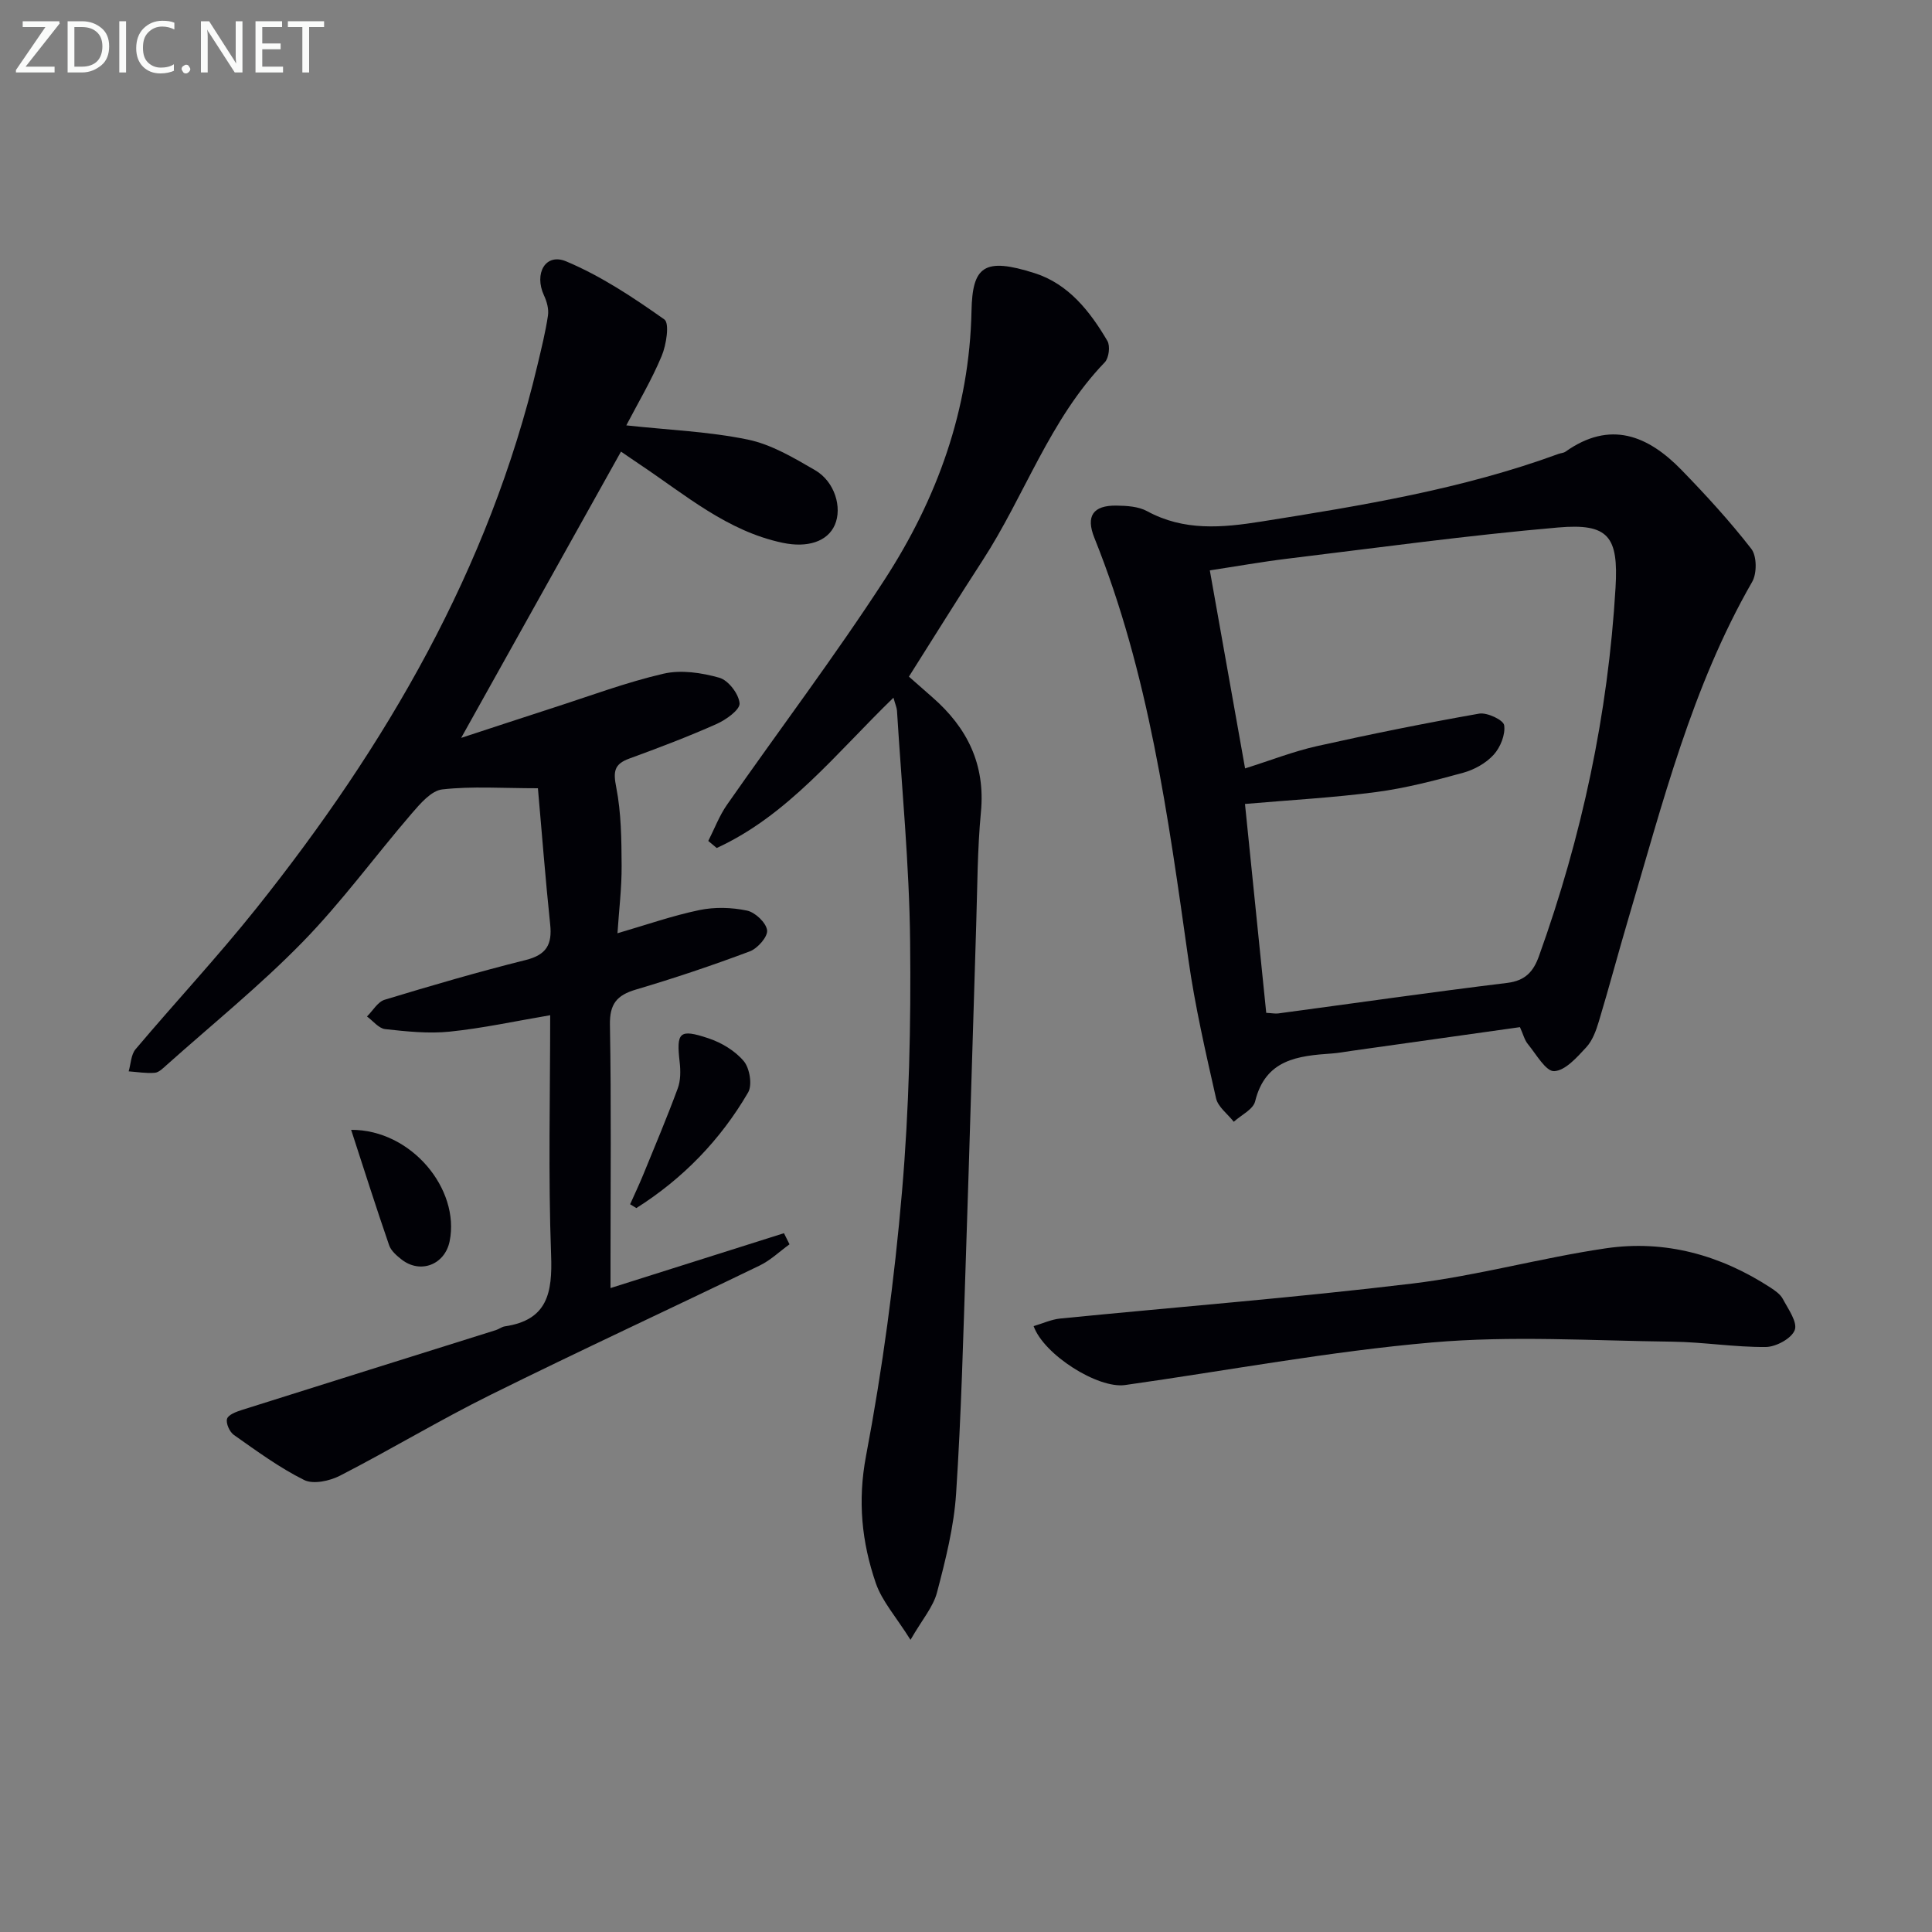
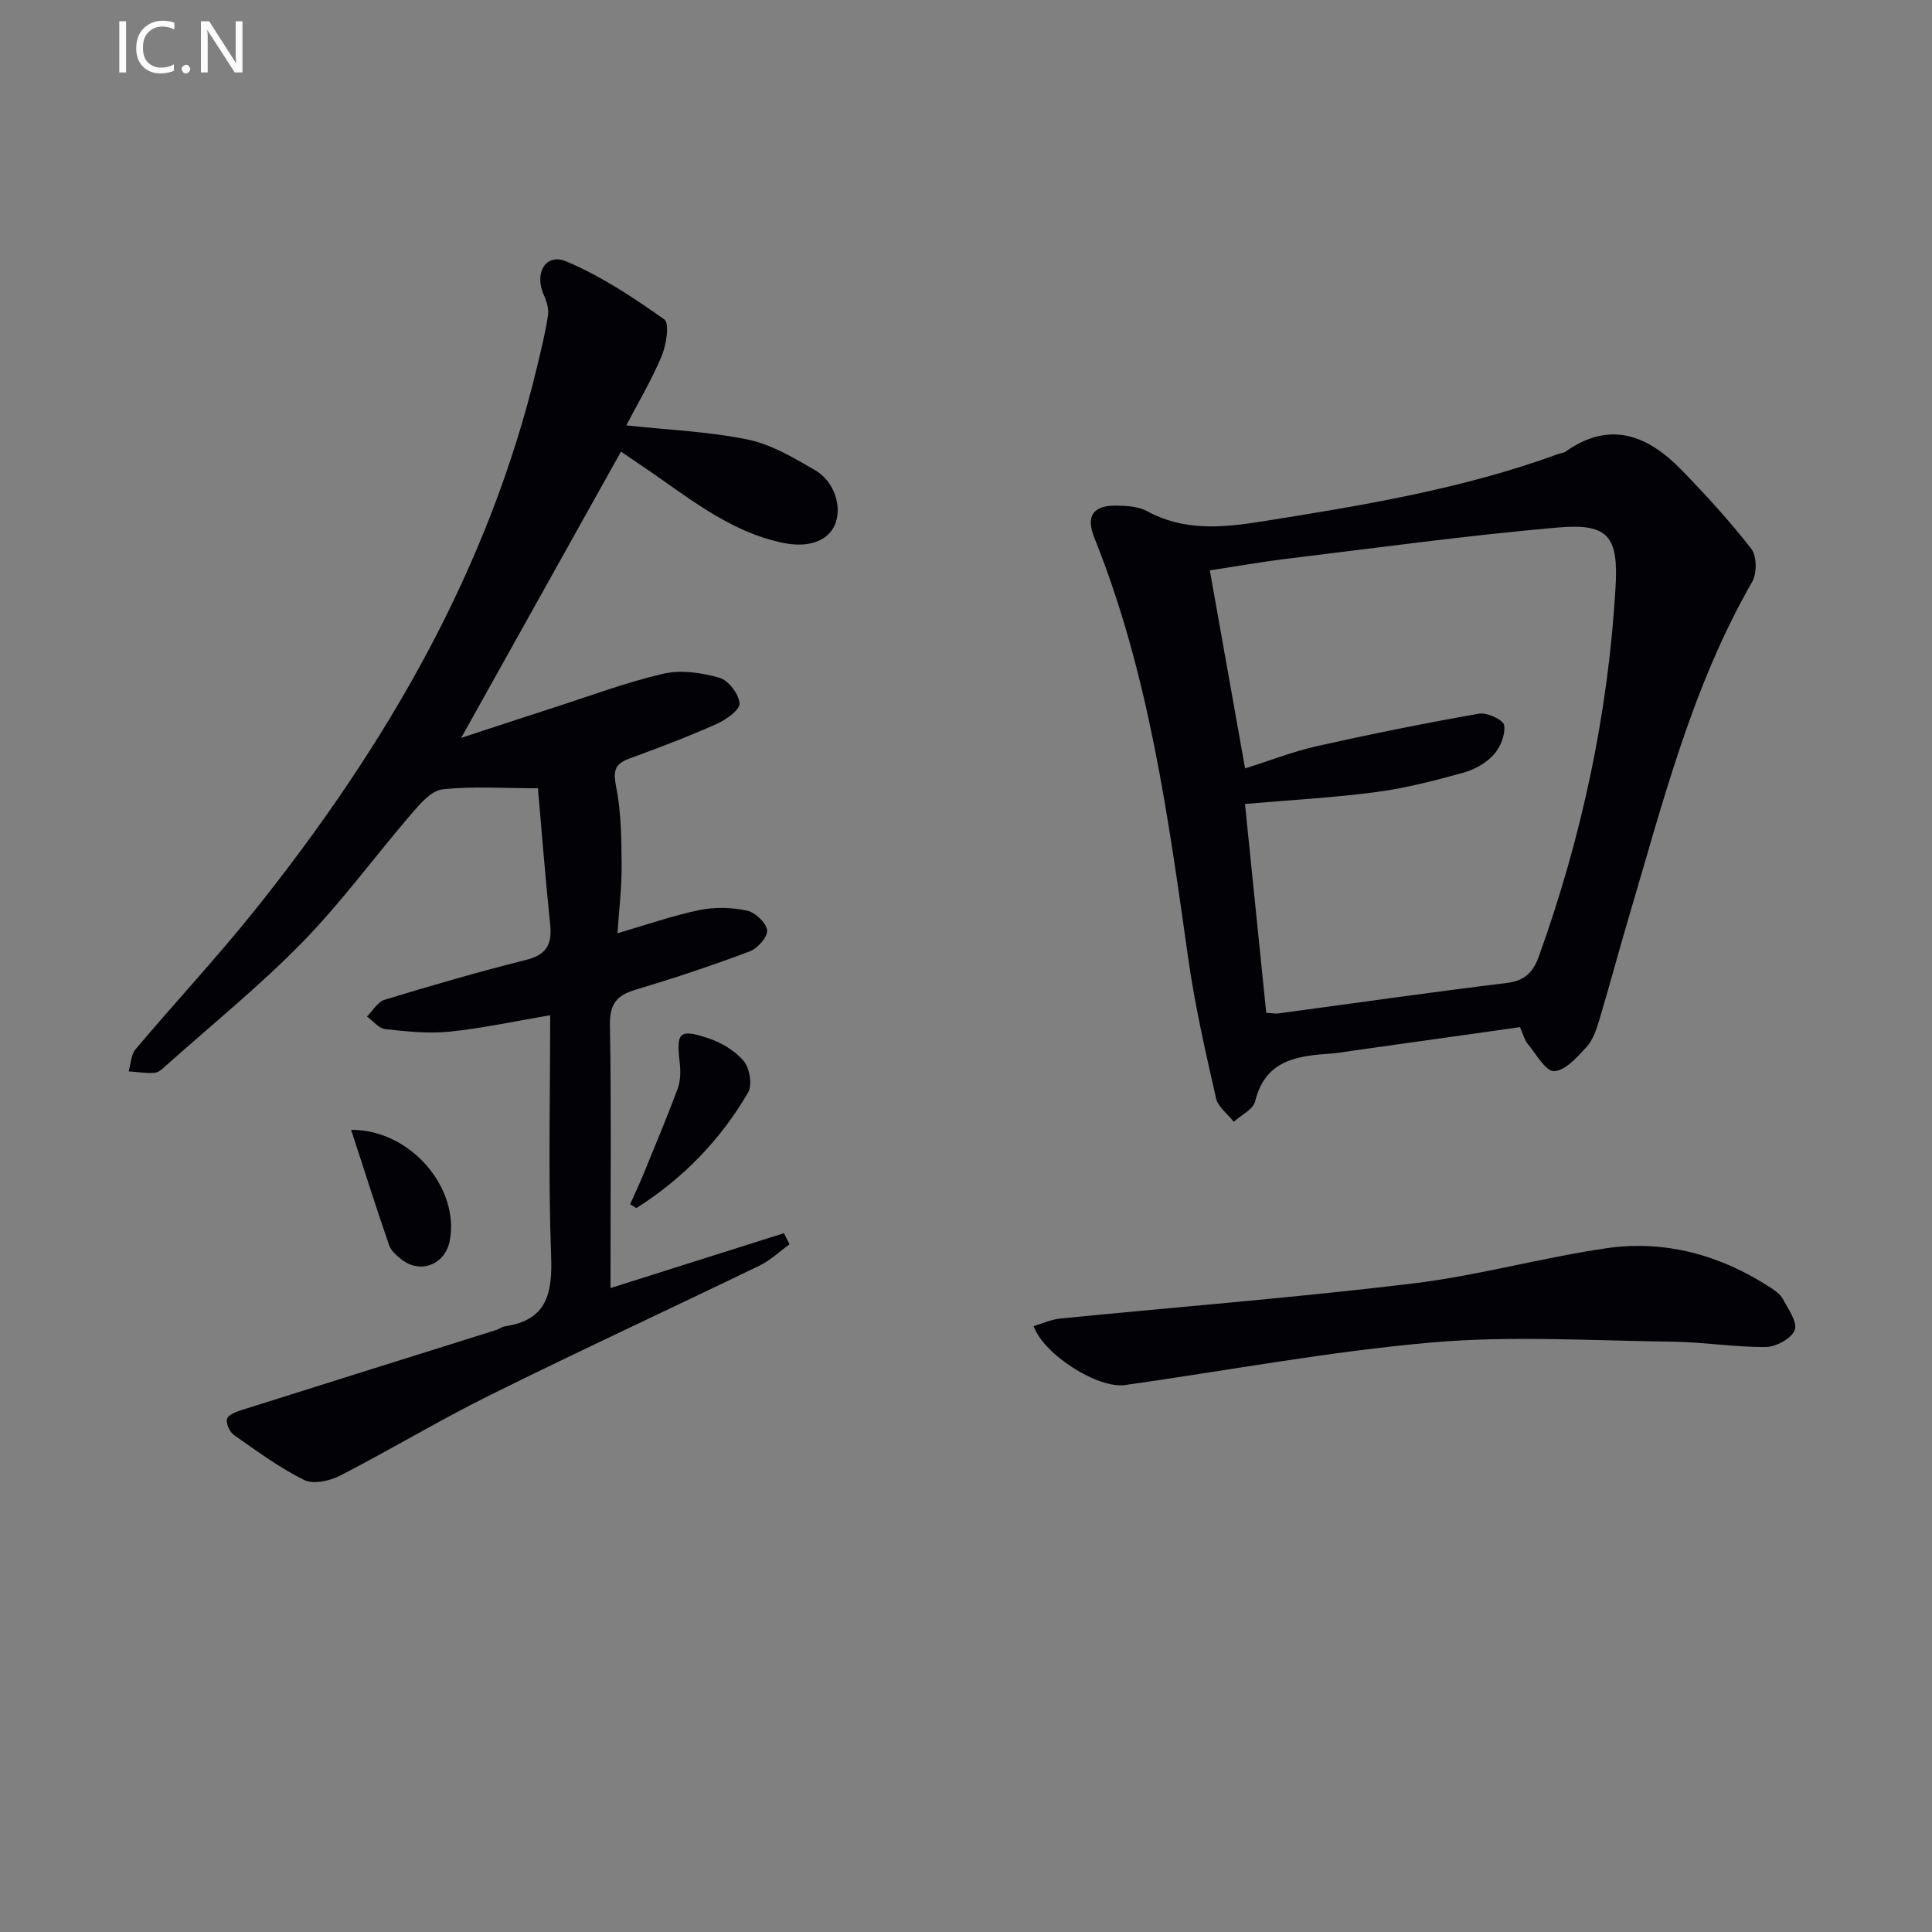
<svg xmlns="http://www.w3.org/2000/svg" enable-background="new 0 0 400 400" viewBox="0 0 400 400">
  <rect x="0" y="0" width="400" height="400" fill="#808080" stroke="none" />
  <path d="m111.37 163.2c-7.3 0-13.62-.46-19.81.24-2.28.26-4.57 2.96-6.33 5-7.6 8.83-14.49 18.32-22.61 26.63-8.81 9.02-18.69 17.01-28.12 25.43-.74.66-1.6 1.54-2.46 1.61-1.78.15-3.6-.17-5.4-.3.45-1.54.48-3.45 1.42-4.57 8.27-9.79 17.03-19.18 25.02-29.19 26.83-33.63 48.17-70.17 58.21-112.52.8-3.38 1.65-6.77 2.16-10.2.2-1.33-.23-2.9-.82-4.16-2.11-4.55.31-8.85 4.58-7.06 7.22 3.03 13.91 7.48 20.34 12.03 1.1.78.41 5.26-.56 7.57-2.08 4.98-4.87 9.66-7.32 14.36 8.83.96 17.13 1.28 25.16 2.94 4.88 1.01 9.52 3.78 13.93 6.34 4.07 2.36 5.65 7.74 4.08 11.33-1.51 3.45-5.65 4.79-10.81 3.7-11.48-2.42-20.14-9.93-29.5-16.18-1.35-.9-2.69-1.84-3.96-2.7-11.04 19.78-21.96 39.34-33.09 59.27 6.39-2.09 12.73-4.19 19.08-6.24 7.58-2.44 15.08-5.26 22.82-7.05 3.63-.84 7.89-.2 11.56.84 1.86.53 4.03 3.36 4.18 5.3.1 1.33-2.81 3.41-4.77 4.28-5.91 2.63-11.97 4.93-18.05 7.15-3.2 1.16-3.35 2.73-2.71 5.98 1.03 5.27 1.08 10.77 1.11 16.18.03 4.63-.55 9.26-.86 14.01 5.95-1.73 11.38-3.64 16.97-4.8 3.17-.66 6.68-.56 9.85.11 1.69.35 3.96 2.5 4.16 4.07.17 1.33-1.96 3.76-3.58 4.37-7.76 2.91-15.64 5.56-23.59 7.91-3.95 1.17-5.45 2.98-5.37 7.31.29 16.33.12 32.66.12 49v5.49c12.31-3.89 24.11-7.63 35.91-11.36.38.77.77 1.53 1.15 2.3-2.05 1.48-3.93 3.31-6.17 4.39-18.55 8.98-37.27 17.63-55.73 26.78-10.56 5.23-20.68 11.34-31.16 16.73-2.13 1.1-5.53 1.84-7.43.9-5.14-2.56-9.84-6.02-14.56-9.34-.88-.62-1.68-2.42-1.4-3.33.26-.86 1.93-1.47 3.09-1.84 17.52-5.54 35.05-11.02 52.58-16.53.63-.2 1.2-.67 1.83-.77 8.86-1.3 9.88-6.95 9.59-14.78-.61-16.46-.19-32.95-.19-49.64-7.2 1.22-13.97 2.7-20.82 3.4-4.39.45-8.92-.04-13.34-.52-1.34-.15-2.52-1.71-3.77-2.62 1.21-1.19 2.22-3.02 3.65-3.46 9.68-2.94 19.4-5.78 29.22-8.23 4.28-1.07 5.5-3.21 5.06-7.36-.98-9.34-1.7-18.71-2.54-28.2z" fill="#010106" />
  <path d="m314.69 212.66c-11.64 1.64-23.3 3.28-34.95 4.92-1.31.18-2.62.44-3.94.53-7.05.49-13.8 1.18-15.94 9.92-.41 1.67-2.89 2.83-4.42 4.22-1.26-1.61-3.26-3.06-3.67-4.86-2.16-9.54-4.36-19.1-5.73-28.77-4.19-29.61-8.19-59.23-19.46-87.26-1.81-4.51-.29-6.75 4.58-6.68 2.12.03 4.52.17 6.31 1.14 7.65 4.17 15.54 3.45 23.68 2.16 20.83-3.31 41.62-6.71 61.54-14.01.47-.17 1.03-.18 1.42-.45 9.26-6.57 17.08-3.37 24.04 3.79 5.06 5.21 9.99 10.59 14.44 16.32 1.16 1.49 1.18 5.09.18 6.83-12.5 21.74-18.53 45.81-25.57 69.52-2.12 7.15-4.03 14.37-6.18 21.51-.57 1.89-1.31 3.95-2.61 5.35-1.91 2.06-4.32 4.82-6.63 4.93-1.72.09-3.71-3.48-5.41-5.55-.72-.85-1-2.06-1.68-3.56zm-56.91-53.57c5.4-1.7 10.05-3.53 14.87-4.61 11.14-2.49 22.34-4.75 33.59-6.73 1.64-.29 5.02 1.31 5.18 2.4.29 1.93-.78 4.59-2.18 6.12-1.59 1.75-4.03 3.1-6.34 3.73-5.9 1.62-11.88 3.18-17.93 3.98-8.84 1.17-17.76 1.65-27.21 2.47 1.49 14.6 2.94 28.9 4.4 43.25 1.2.06 1.86.2 2.49.12 15.8-2.12 31.58-4.39 47.4-6.32 3.76-.46 5.43-2.35 6.58-5.56 8.87-24.69 14.31-50.09 15.85-76.28.63-10.61-1.46-13.35-11.88-12.45-18.68 1.62-37.27 4.18-55.89 6.44-5.37.65-10.7 1.6-16.23 2.44 2.47 13.93 4.83 27.14 7.3 41z" fill="#010106" />
-   <path d="m184.98 144.45c-11.91 11.55-21.86 24.35-36.59 31.12-.58-.49-1.16-.97-1.75-1.46 1.28-2.51 2.28-5.21 3.88-7.5 10.84-15.54 22.29-30.68 32.6-46.56 10.9-16.8 17.6-35.22 18.02-55.67.19-9.21 2.55-11.19 13.12-7.81 6.96 2.23 11.42 7.89 15.01 14.01.62 1.05.32 3.54-.54 4.43-11.43 11.87-16.56 27.58-25.32 41.06-5.07 7.8-9.97 15.71-15.23 24.02 1.47 1.3 3.17 2.8 4.88 4.29 7.2 6.29 10.97 13.88 10.03 23.76-.74 7.77-.73 15.61-.98 23.42-.72 22.78-1.36 45.56-2.12 68.33-.55 16.45-.96 32.92-2.04 49.35-.45 6.88-2.19 13.74-3.95 20.45-.78 3-3.06 5.6-5.49 9.82-3.01-4.8-5.89-7.99-7.18-11.73-2.92-8.5-3.79-17.02-2.03-26.34 3.42-18.07 5.88-36.4 7.45-54.73 1.48-17.2 1.87-34.55 1.68-51.82-.17-15.93-1.74-31.85-2.72-47.77-.05-.62-.33-1.23-.73-2.67z" fill="#010106" />
  <path d="m214 274.56c1.85-.54 3.64-1.38 5.49-1.57 24.3-2.41 48.66-4.32 72.9-7.24 13.46-1.62 26.66-5.33 40.09-7.3 12.24-1.8 23.7 1.38 34.09 8.14.96.63 2.04 1.38 2.55 2.35 1.11 2.09 3.08 4.81 2.46 6.44-.65 1.73-3.87 3.48-5.98 3.5-6.44.06-12.89-1.02-19.34-1.1-16.59-.2-33.29-1.28-49.76.16-21.29 1.85-42.39 5.83-63.58 8.82-5.61.78-16.79-6.26-18.92-12.2z" fill="#010106" />
  <path d="m130.46 249.33c.9-2.02 1.85-4.02 2.69-6.06 2.44-5.96 4.94-11.89 7.17-17.93.61-1.64.6-3.64.4-5.42-.71-6.22-.1-6.97 5.96-4.95 2.71.9 5.52 2.59 7.32 4.74 1.22 1.46 1.79 4.93.89 6.47-5.73 9.84-13.51 17.85-23.14 23.94-.43-.26-.86-.53-1.29-.79z" fill="#010106" />
  <path d="m72.7 233.92c12.47-.06 22.59 12.3 20.39 23.08-.99 4.84-6.05 6.8-9.93 3.78-1.02-.8-2.19-1.8-2.59-2.95-2.67-7.73-5.14-15.51-7.87-23.91z" fill="#010106" />
  <g fill="#fafbfa">
-     <path d="m12.4 4.8-7.1 9h6v1.2h-8v-.5l6.1-8.9h-4.7v-1.2h7.6v.4z" />
-     <path d="m14 14v-9.6h3c1.6 0 2.9.5 4 1.4s1.6 2.2 1.6 3.8-.5 3-1.6 3.9-2.4 1.5-4 1.5h-3zm1.4-8.4v8.2h1.6c1.3 0 2.4-.4 3.1-1.1s1.1-1.8 1.1-3.1-.4-2.3-1.2-3-1.8-1-3.1-1z" />
    <path d="m26.1 4.4v10.6h-1.4v-10.6z" />
    <path d="m36.1 14.6c-.8.4-1.8.6-2.9.6-1.5 0-2.7-.5-3.6-1.4s-1.4-2.2-1.4-3.8c0-1.7.5-3.1 1.5-4.1s2.3-1.6 3.9-1.6c1 0 1.8.1 2.5.4v1.4c-.8-.4-1.6-.6-2.5-.6-1.2 0-2.1.4-2.9 1.2s-1.1 1.8-1.1 3.2c0 1.3.3 2.3 1 3s1.6 1.1 2.7 1.1c1 0 2-.2 2.7-.7v1.3z" />
    <path d="m37.6 14.3c0-.2.1-.5.3-.6s.4-.3.6-.3c.3 0 .5.1.6.3s.3.4.3.6-.1.4-.3.6-.4.3-.6.3c-.3 0-.5-.1-.6-.3s-.3-.4-.3-.6z" />
    <path d="m50.2 15h-1.6l-5.3-8.2c-.2-.2-.3-.5-.4-.7 0 .2.1.7.1 1.5v7.4h-1.4v-10.6h1.7l5.2 8.1c.2.4.4.6.4.7 0-.3-.1-.8-.1-1.5v-7.3h1.4z" />
-     <path d="m58.6 15h-5.7v-10.6h5.5v1.2h-4.1v3.4h3.8v1.2h-3.8v3.6h4.3z" />
-     <path d="m67.1 5.6h-3.1v9.4h-1.4v-9.4h-3v-1.2h7.5z" />
  </g>
</svg>